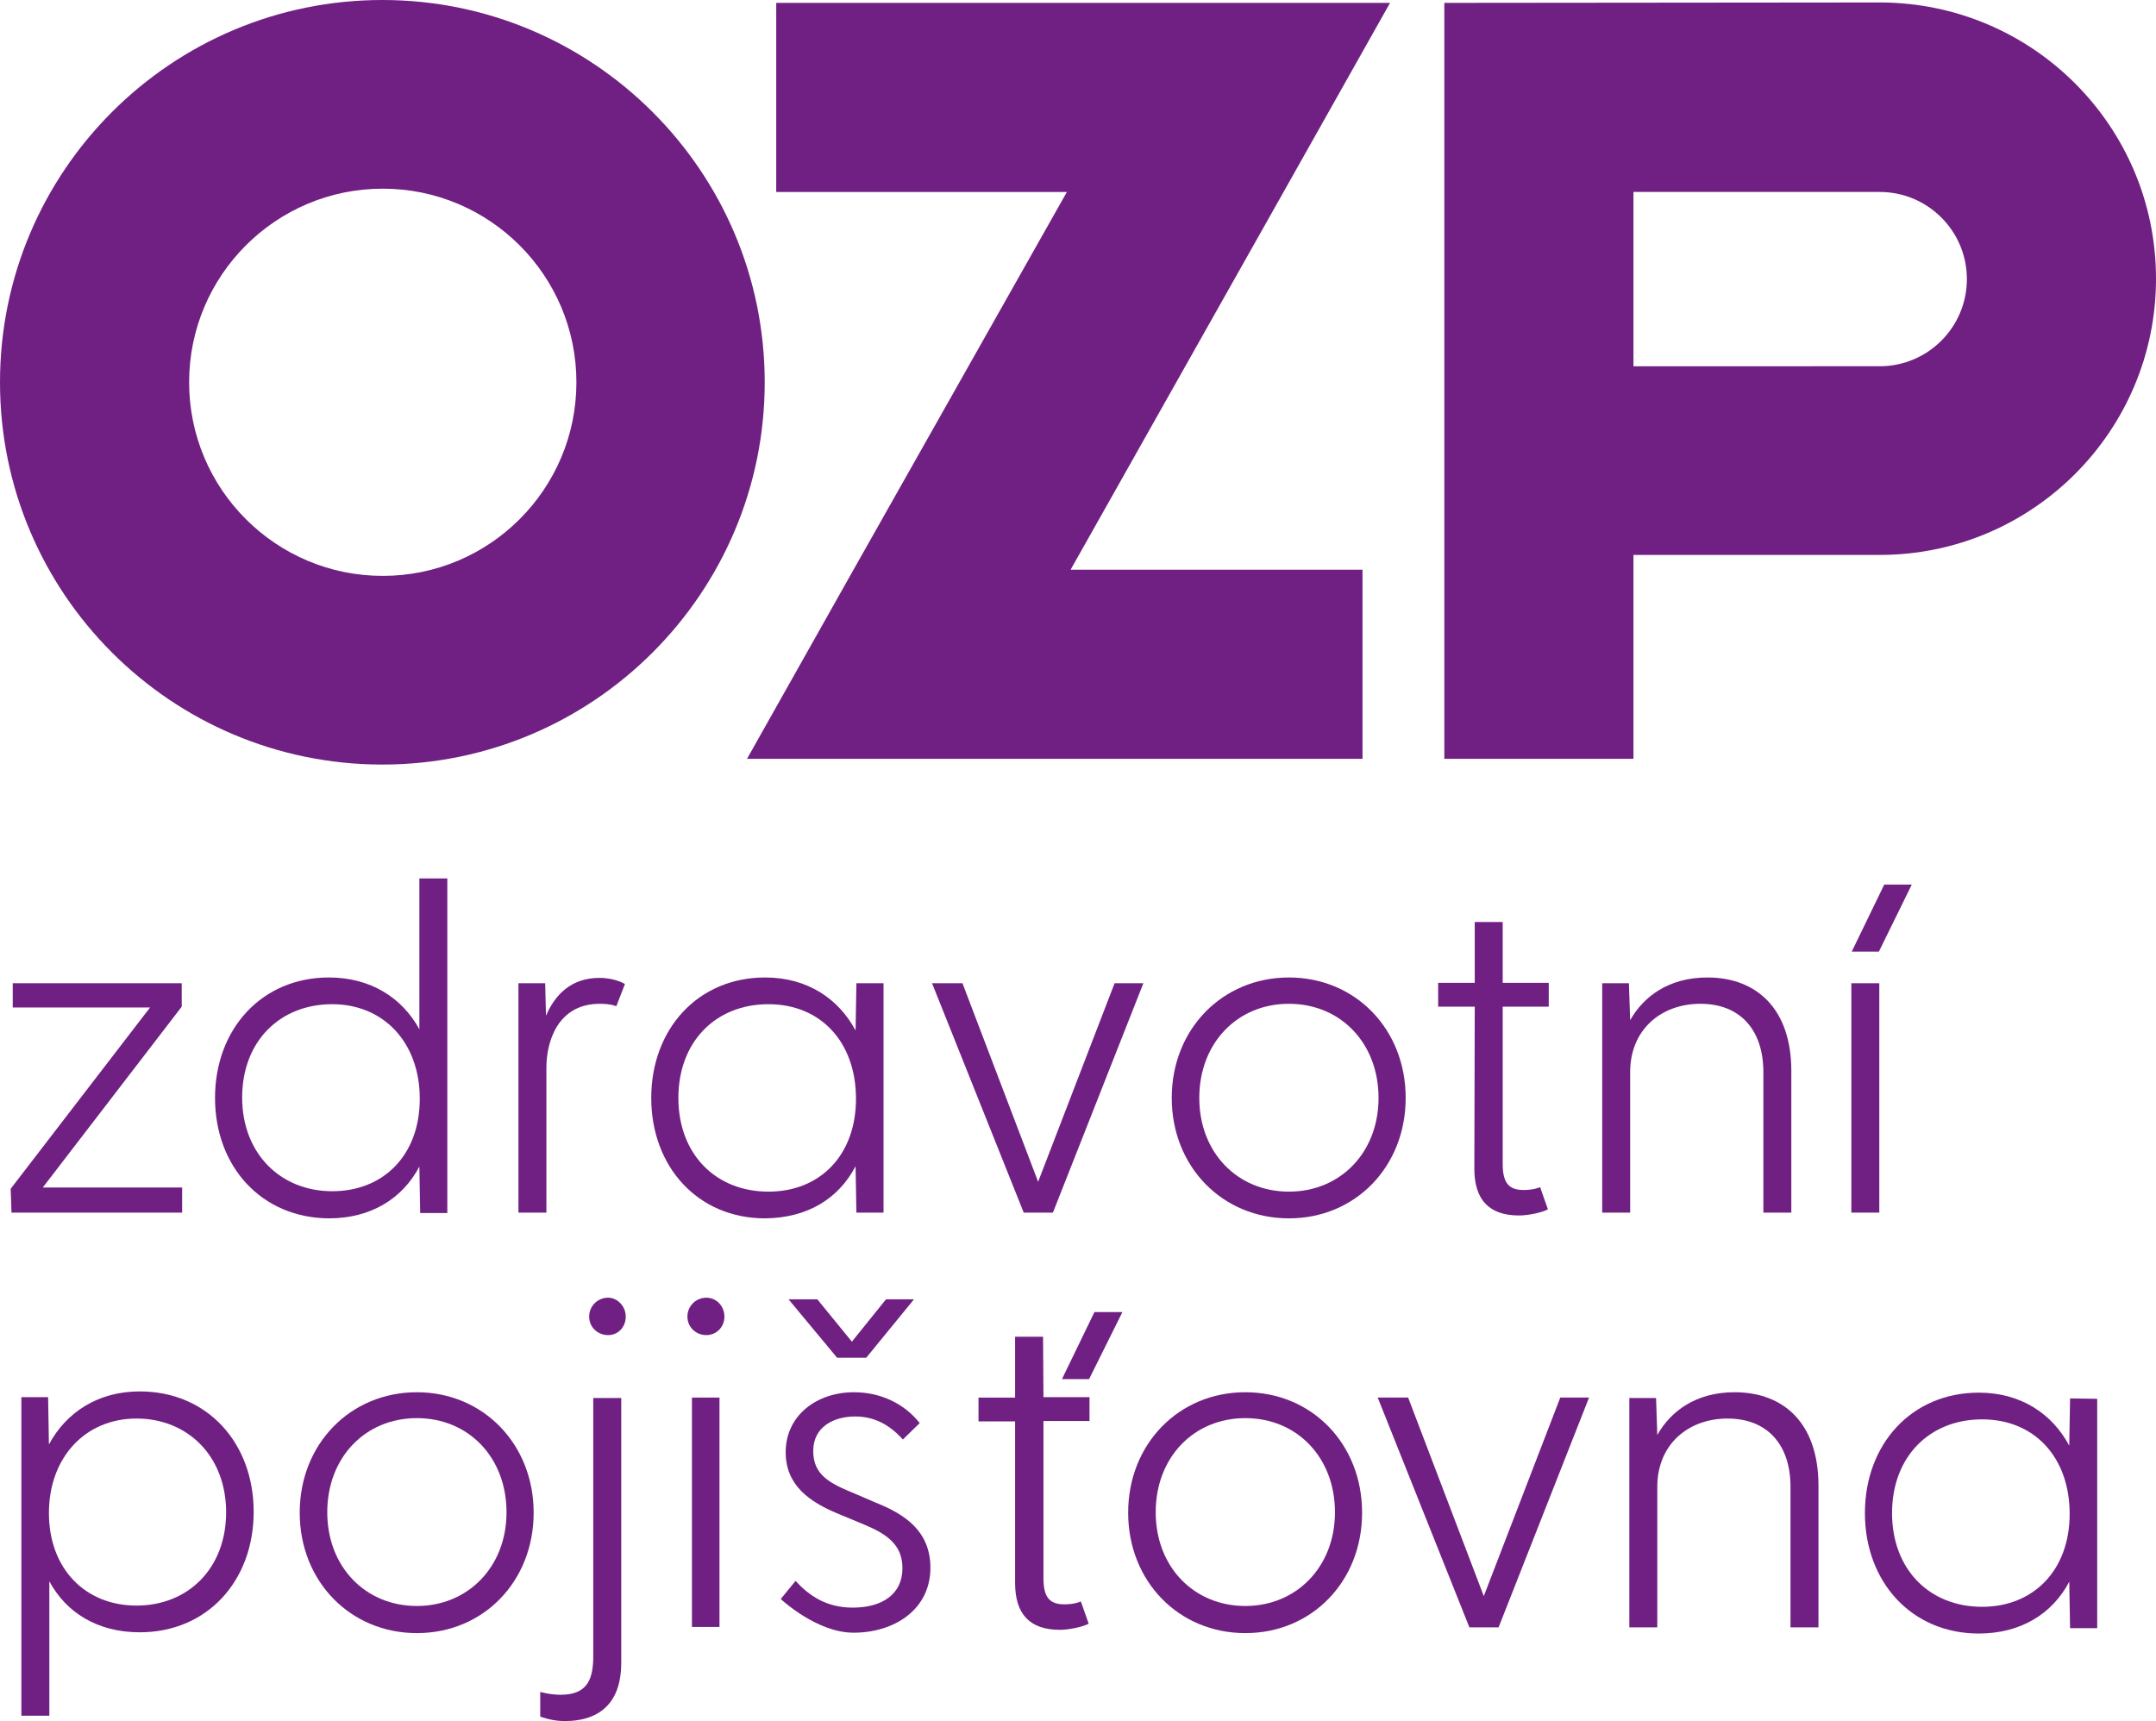
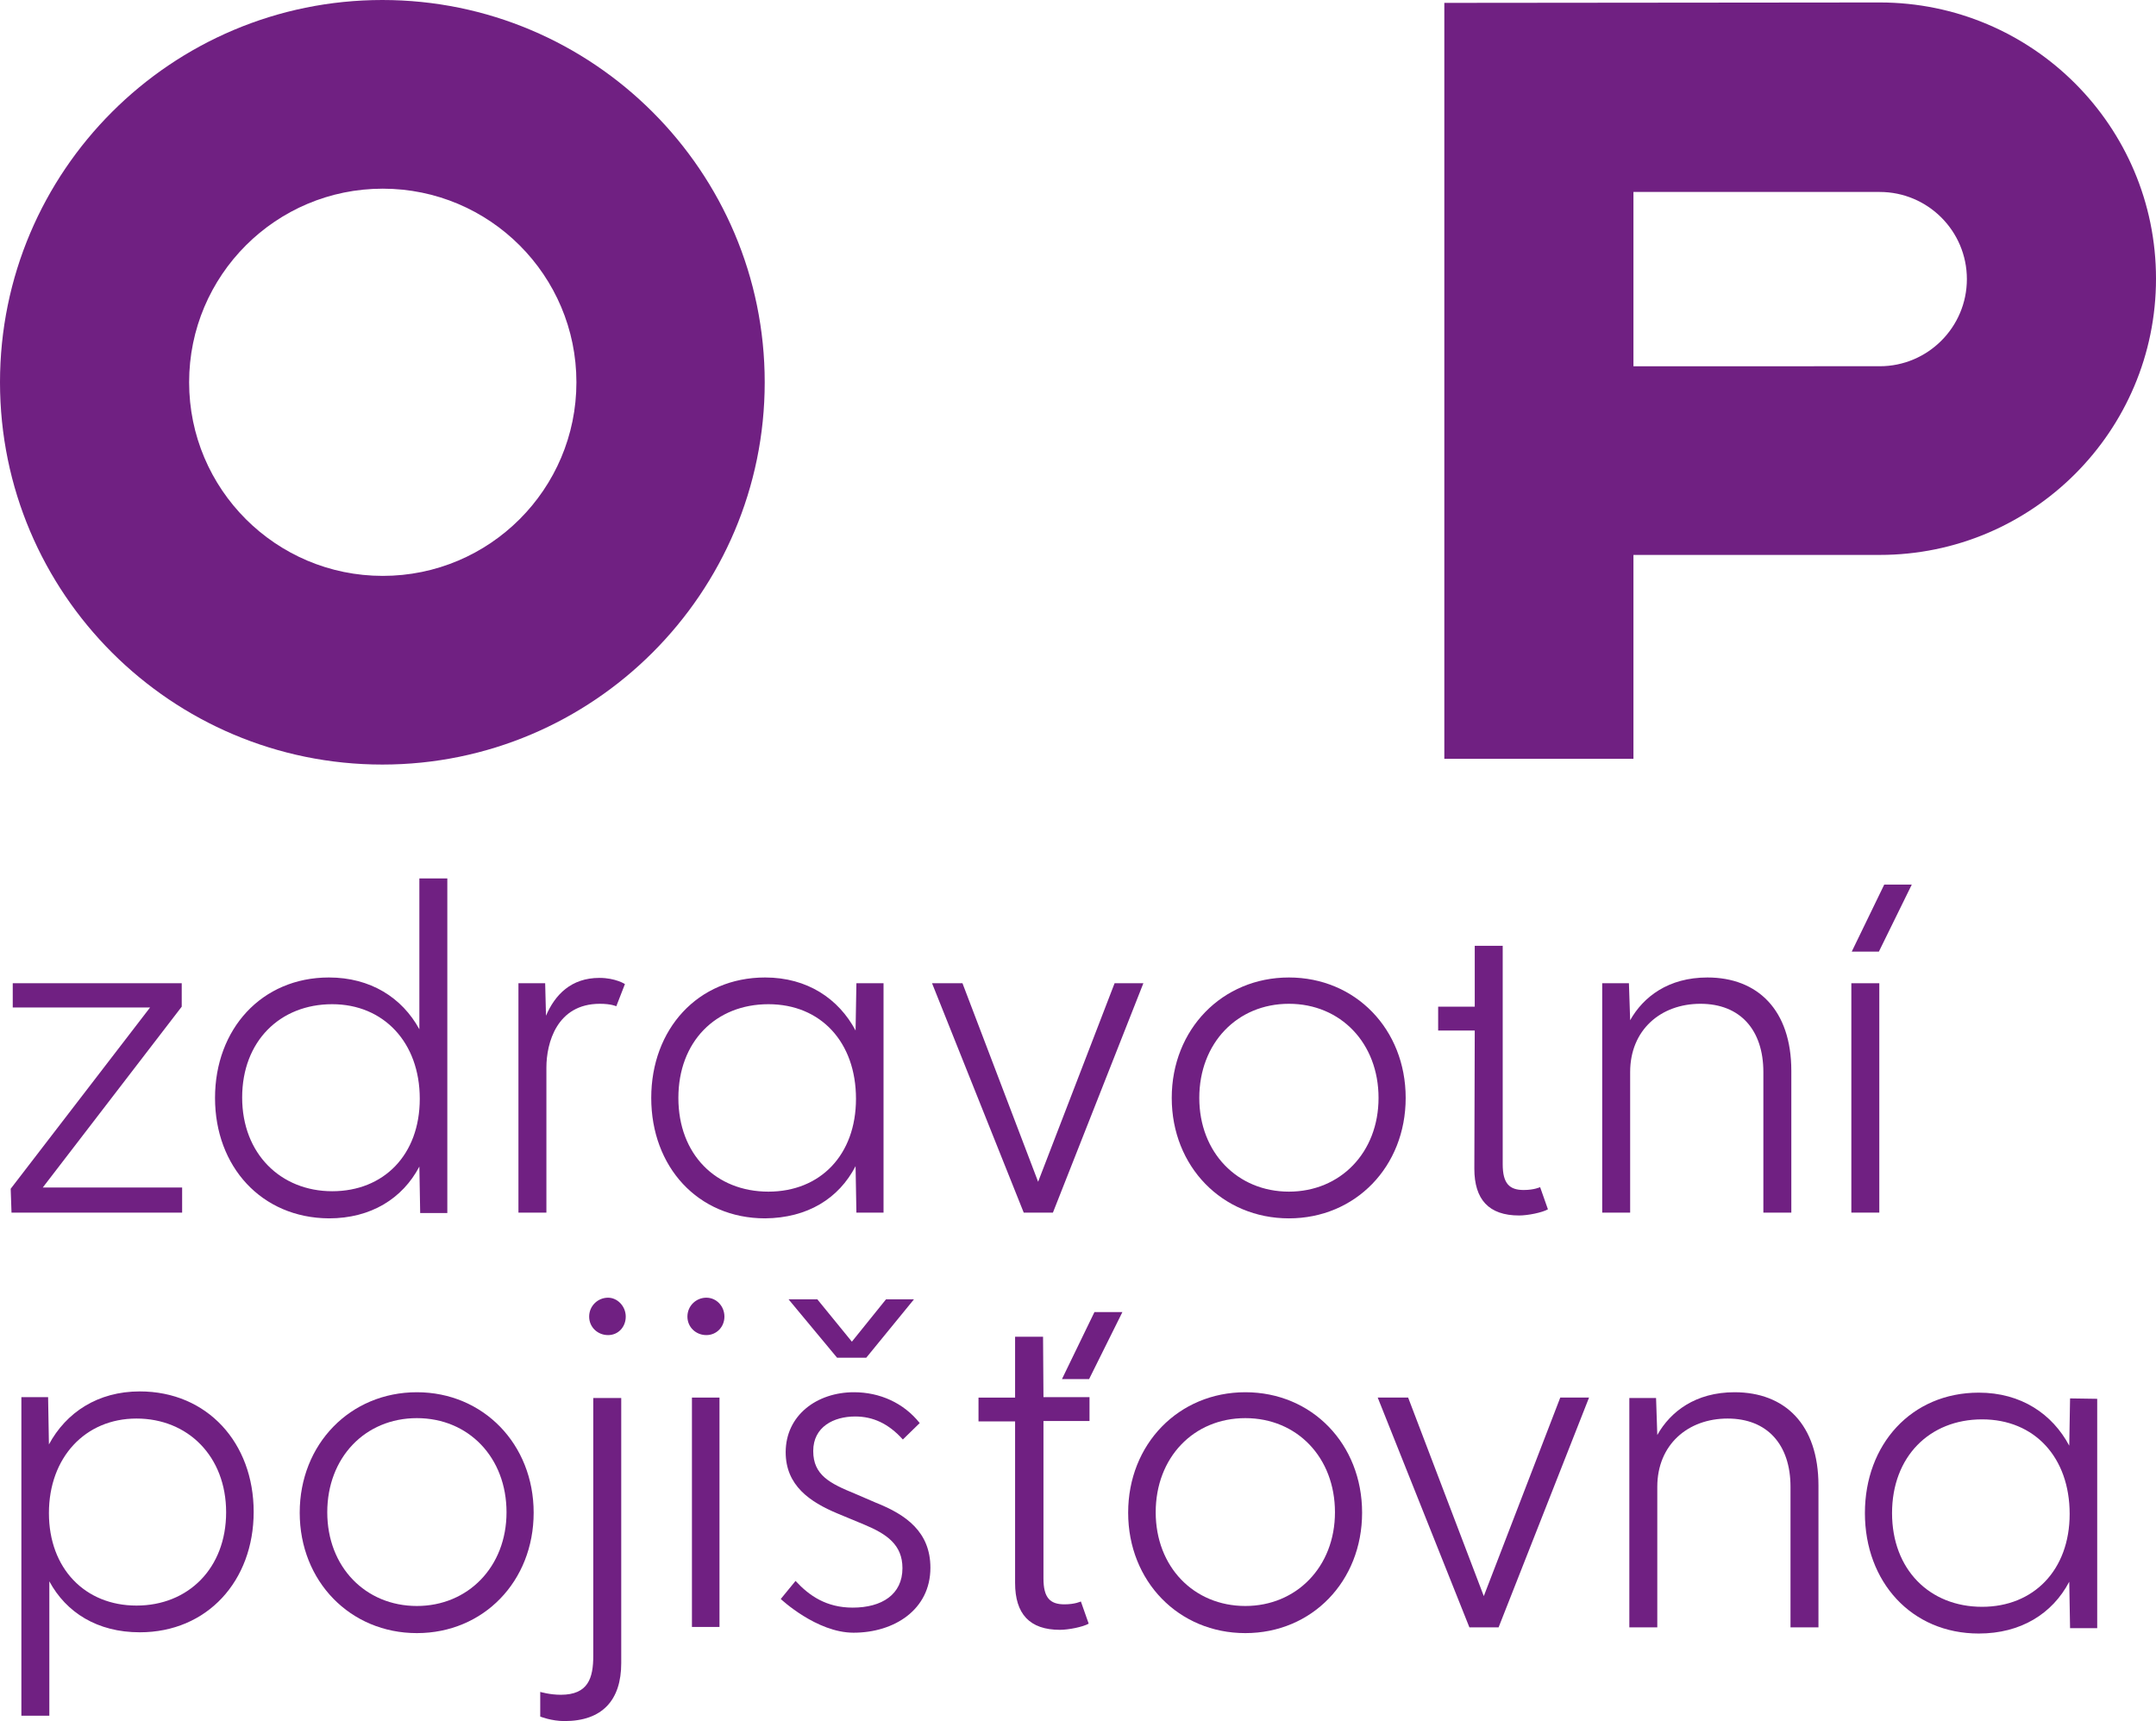
<svg xmlns="http://www.w3.org/2000/svg" width="524.4" height="418.7" version="1.1" viewBox="0 0 524.4 418.7" xml:space="preserve">
  <style type="text/css">
	.st0{fill:#702082;}
</style>
-   <polygon class="st0" transform="translate(-94.4,-94.6)" points="353.9 141.3 302 233.2 276.1 279.2 425.8 279.2 425.8 233.2 354.8 233.2 406.6 141.3 432.5 95.3 283.2 95.3 283.2 141.3" />
  <path class="st0" d="m397.3 89.1v-42.4h59.9c11.7 0 21.2 9.5 21.2 21.2s-9.5 21.2-21.2 21.2zm-46-88.4v183.9h46v-49.6h59.9c37.1 0 67.2-30.1 67.2-67.2s-30.1-67.2-67.2-67.2z" />
  <path class="st0" d="m46 93c0-26 21.1-47.1 47.1-47.1s47.1 21.1 47.1 47.1-21.1 47.1-47.1 47.1-47.1-21.1-47.1-47.1m-46 0c0 51.4 41.7 93 93 93s93-41.7 93-93-41.7-93-93-93-93 41.6-93 93" />
  <polygon class="st0" transform="translate(-94.4,-94.6)" points="130.9 339.7 97 383.8 97.2 389.6 138.7 389.6 138.7 383.5 104.8 383.5 138.6 339.5 138.6 333.8 97.5 333.8 97.5 339.7" />
  <path class="st0" d="m80.8 244.3c12.5 0 21.3 9.3 21.3 23s-8.8 22.5-21.3 22.5-21.9-9.1-21.9-22.8 9.2-22.7 21.9-22.7m-0.8 52.1c10.2 0 17.9-4.8 22-12.6l0.2 11.3h6.6v-81.4h-6.8v36.7c-4.2-7.7-11.9-12.6-22-12.6-16.4 0-27.7 12.6-27.7 29.3s11.3 29.2 27.7 29.3" />
  <path class="st0" d="m132.9 259.7c0-5.9 2.5-15.5 13-15.5 2.8 0 4 0.6 4 0.6l2.1-5.4s-2.3-1.5-6.2-1.5c-6.9 0-10.8 4.1-13 9.2l-0.2-7.9h-6.5v55.8h6.8z" />
  <path class="st0" d="m186.9 289.9c-12.8 0-21.9-9.1-21.9-22.8s9.1-22.8 21.9-22.8 21.3 9.3 21.3 23-8.7 22.6-21.3 22.6m21.2-6.2 0.2 11.3h6.6v-55.8h-6.6l-0.2 11.5c-4.1-7.7-11.7-12.9-22-12.9-16.4 0-27.7 12.6-27.7 29.3s11.3 29.3 27.7 29.3c10.3-0.1 17.9-4.8 22-12.7" />
  <path class="st0" d="m482.1 390.9c-12.8 0-21.9-9.1-21.9-22.8s9.1-22.8 21.9-22.8 21.3 9.3 21.3 23-8.8 22.6-21.3 22.6m21.4-50.7-0.2 11.5c-4.1-7.7-11.7-12.9-22-12.9-16.4 0-27.7 12.6-27.7 29.3s11.3 29.3 27.7 29.3c10.2 0 17.9-4.8 22-12.6l0.2 11.3h6.6v-55.8z" />
  <polygon class="st0" transform="translate(-94.4,-94.6)" points="365.5 333.8 346.9 382.1 328.5 333.8 321.1 333.8 343.4 389.6 350.5 389.6 372.5 333.8" />
  <path class="st0" d="m313.5 289.9c-12.5 0-21.8-9.5-21.8-22.8s9.2-22.9 21.8-22.9 21.8 9.6 21.8 22.9-9.3 22.8-21.8 22.8m0-52.1c-16.2 0-28.5 12.6-28.5 29.3s12.3 29.3 28.5 29.3 28.4-12.6 28.4-29.3-12.2-29.3-28.4-29.3" />
  <path class="st0" d="m396.5 260.8c0-10.2 7.4-16.6 17.1-16.6s15.3 6.4 15.3 16.6v34.2h6.8v-34.5c0-14.8-8.2-22.7-20.4-22.7-9.5 0-15.6 4.7-18.8 10.4l-0.3-9h-6.5v55.8h6.8z" />
  <path class="st0" d="m421.9 338.7c-9.5 0-15.6 4.7-18.8 10.4l-0.3-9h-6.5v55.8h6.8v-34.2c0-10.2 7.4-16.6 17.1-16.6s15.3 6.4 15.3 16.6v34.2h6.8v-34.5c0-14.9-8.2-22.7-20.4-22.7" />
  <polygon class="st0" transform="translate(-94.4,-94.6)" points="544.8 326.1 551.4 326.1 559.4 309.8 552.7 309.8" />
  <rect class="st0" x="450.3" y="239.2" width="6.8" height="55.8" />
  <path class="st0" d="m101.4 390.7c-12.5 0-21.8-9.5-21.8-22.8s9.2-22.9 21.8-22.9 21.8 9.6 21.8 22.9-9.4 22.8-21.8 22.8m0-52c-16.2 0-28.5 12.6-28.5 29.3s12.3 29.3 28.5 29.3 28.4-12.6 28.4-29.3-12.3-29.3-28.4-29.3" />
  <path class="st0" d="m144.3 402.8c0 5.4-1.2 9.5-7.9 9.5-2.7 0-5-0.7-5-0.7v6s2.7 1.1 5.9 1.1c9.2 0 13.8-5.1 13.8-14.1v-64.5h-6.8z" />
  <path class="st0" d="m147.9 315.7c-2.5 0-4.6 2-4.6 4.6s2.1 4.5 4.6 4.5 4.3-2 4.3-4.5-2-4.6-4.3-4.6" />
  <path class="st0" d="m171.8 315.7c-2.5 0-4.6 2-4.6 4.6s2.1 4.5 4.6 4.5 4.4-2 4.4-4.5-1.9-4.6-4.4-4.6" />
  <rect class="st0" x="168.3" y="340" width="6.7" height="55.8" />
  <path class="st0" d="m213.1 365.6-5.1-2.2c-6.1-2.5-10.2-4.5-10.2-10.4s5-8.4 10.2-8.4c4.3 0 8.1 1.7 11.6 5.6l4.1-4c-3.9-4.9-9.7-7.5-16-7.5-9 0-16.6 5.6-16.6 14.6 0 8.1 5.9 12.1 12.6 14.9l6.5 2.7c5.5 2.3 9.3 4.9 9.3 10.6 0 6.4-5 9.6-12.1 9.6-6.4 0-10.6-2.9-13.9-6.5l-3.6 4.4s8.7 8.2 17.7 8.2c9.9 0 18.7-5.6 18.7-15.8 0-8.7-5.9-12.9-13.2-15.8" />
  <polygon class="st0" transform="translate(-94.4,-94.6)" points="298 424.9 305.1 424.9 316.7 410.7 309.9 410.7 301.6 421 293.2 410.7 286.2 410.7" />
  <path class="st0" d="m302.9 390.7c-12.5 0-21.8-9.5-21.8-22.8s9.2-22.9 21.8-22.9 21.8 9.6 21.8 22.9-9.4 22.8-21.8 22.8m0-52c-16.2 0-28.5 12.6-28.5 29.3s12.3 29.3 28.5 29.3 28.4-12.6 28.4-29.3-12.2-29.3-28.4-29.3" />
-   <path class="st0" d="m358.6 284.3c0 7.5 3.5 11.4 10.9 11.4 2.1 0 5.6-0.7 7-1.5l-1.9-5.4s-1.4 0.7-4 0.7c-3.5 0-5.1-1.6-5.1-6.3v-38.3h11.2v-5.8h-11.2v-14.8h-6.8v14.8h-8.9v5.8h8.9z" />
+   <path class="st0" d="m358.6 284.3c0 7.5 3.5 11.4 10.9 11.4 2.1 0 5.6-0.7 7-1.5l-1.9-5.4s-1.4 0.7-4 0.7c-3.5 0-5.1-1.6-5.1-6.3v-38.3h11.2h-11.2v-14.8h-6.8v14.8h-8.9v5.8h8.9z" />
  <path class="st0" d="m33.2 390.6c-12.5 0-21.3-9-21.3-22.5s8.8-23 21.3-23 21.8 9.2 21.8 22.8-9.2 22.7-21.8 22.7m0.8-52.1c-10.2 0-17.9 5.1-22.1 12.9l-0.2-11.5h-6.5v77.5h6.8v-32.7c4.1 7.6 11.7 12.4 22 12.4 16.4 0 27.7-12.5 27.7-29.3s-11.3-29.3-27.7-29.3" />
  <path class="st0" d="m253.7 325.2h-6.8v14.8h-8.9v5.8h8.9v39.3c0 7.5 3.5 11.4 10.9 11.4 2.1 0 5.6-0.7 7-1.5l-1.9-5.4s-1.4 0.7-4 0.7c-3.5 0-5.1-1.6-5.1-6.3v-38.3h11.2v-5.8h-11.2z" />
  <polygon class="st0" transform="translate(-94.4,-94.6)" points="367.4 413.8 360.6 413.8 352.7 430.1 359.3 430.1" />
  <polygon class="st0" transform="translate(-94.4,-94.6)" points="429.5 434.6 451.8 490.5 458.9 490.5 480.9 434.6 473.9 434.6 455.3 482.9 436.9 434.6" />
</svg>